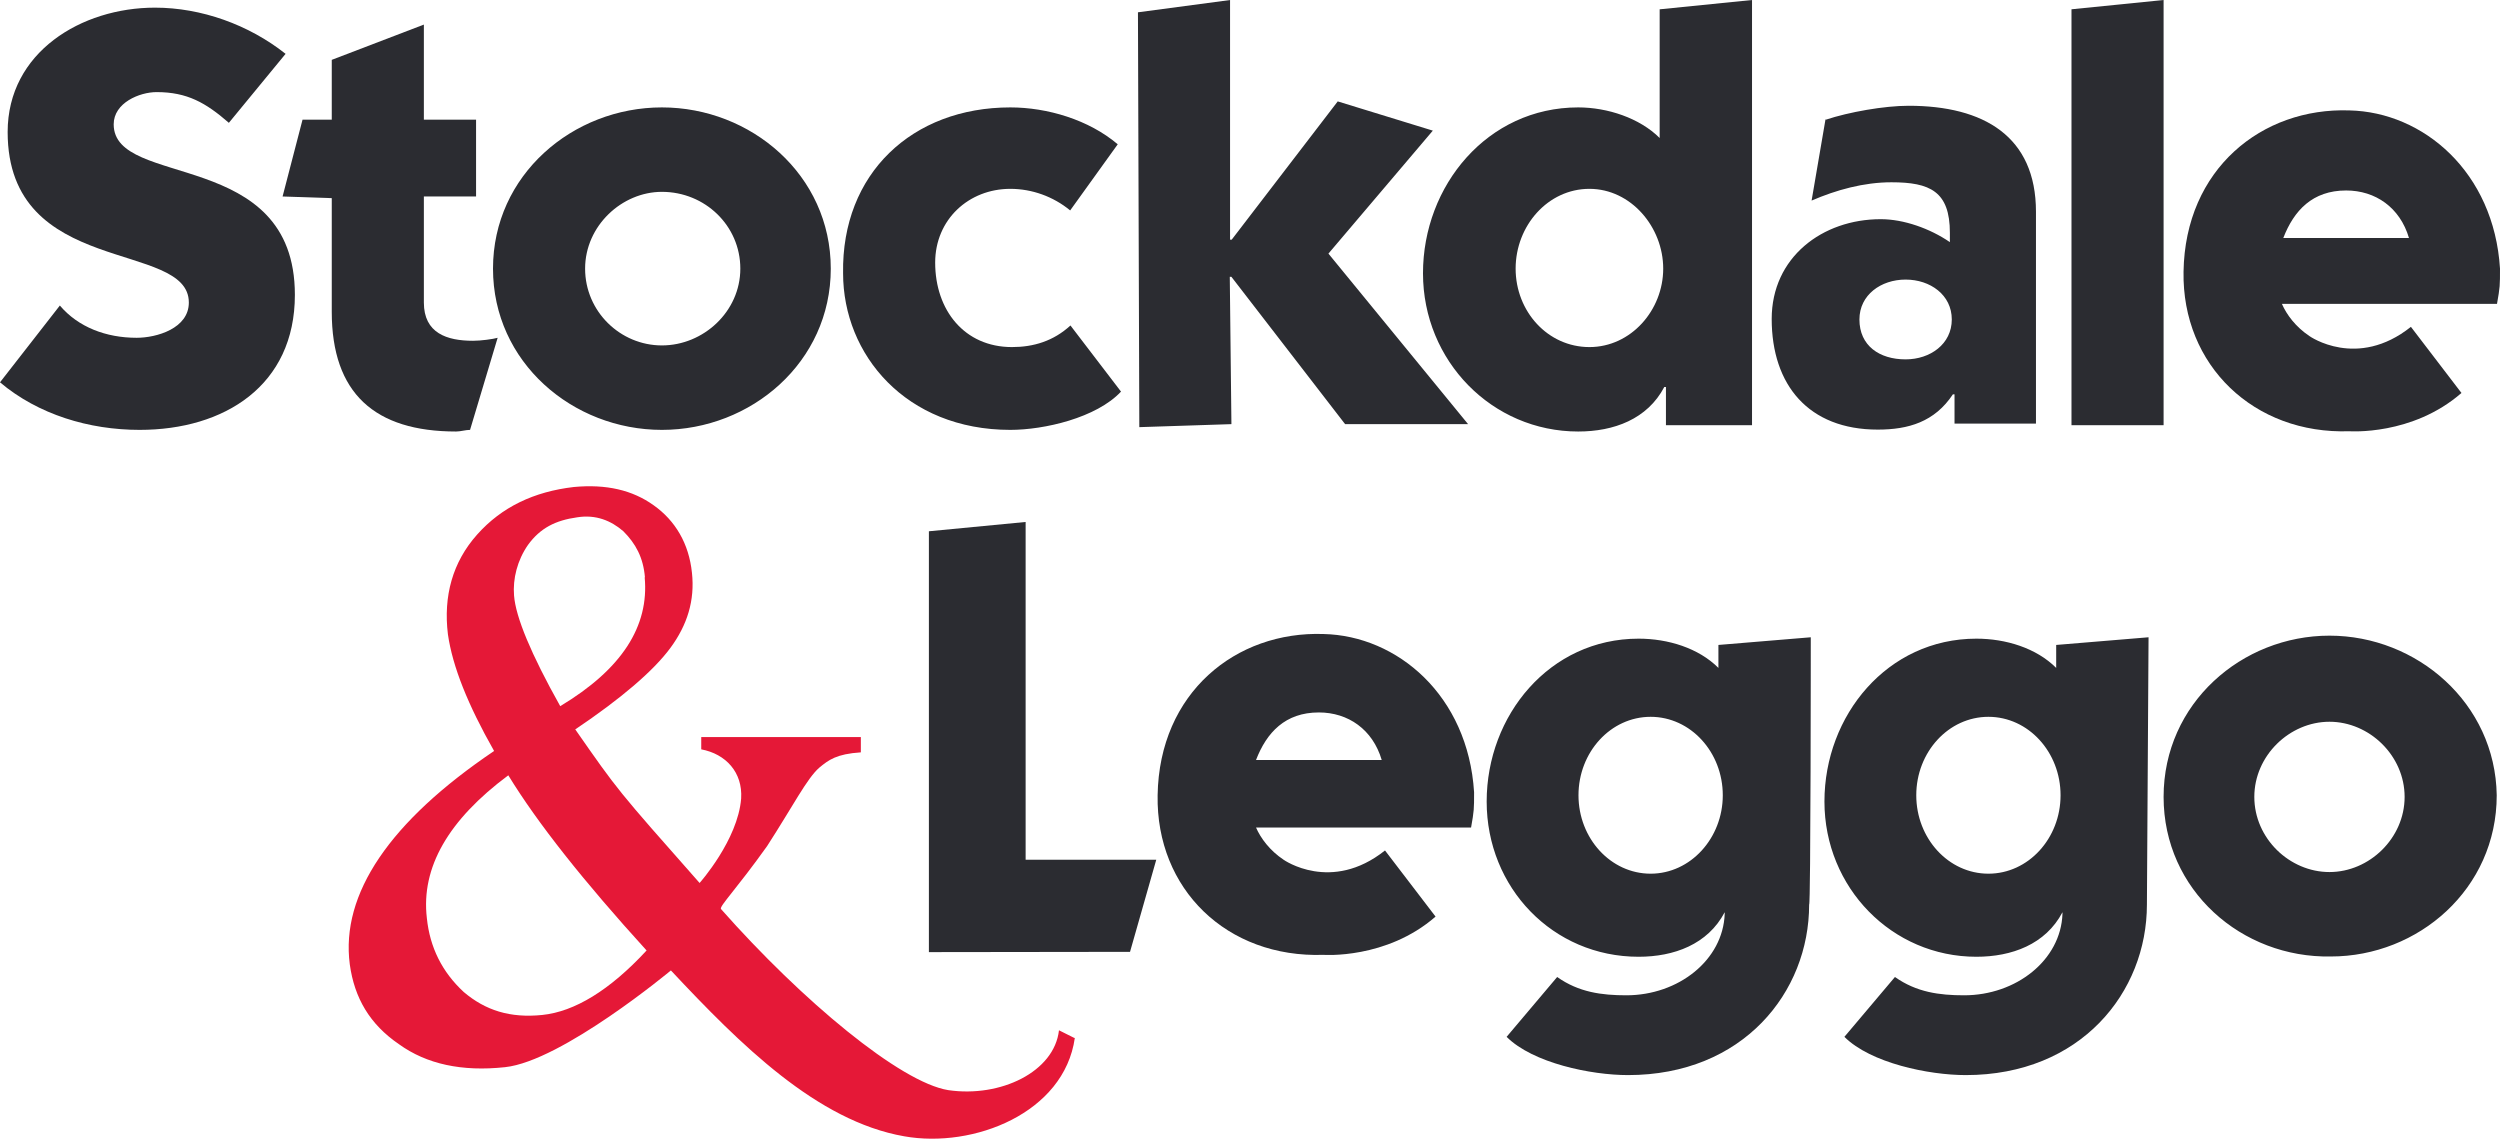
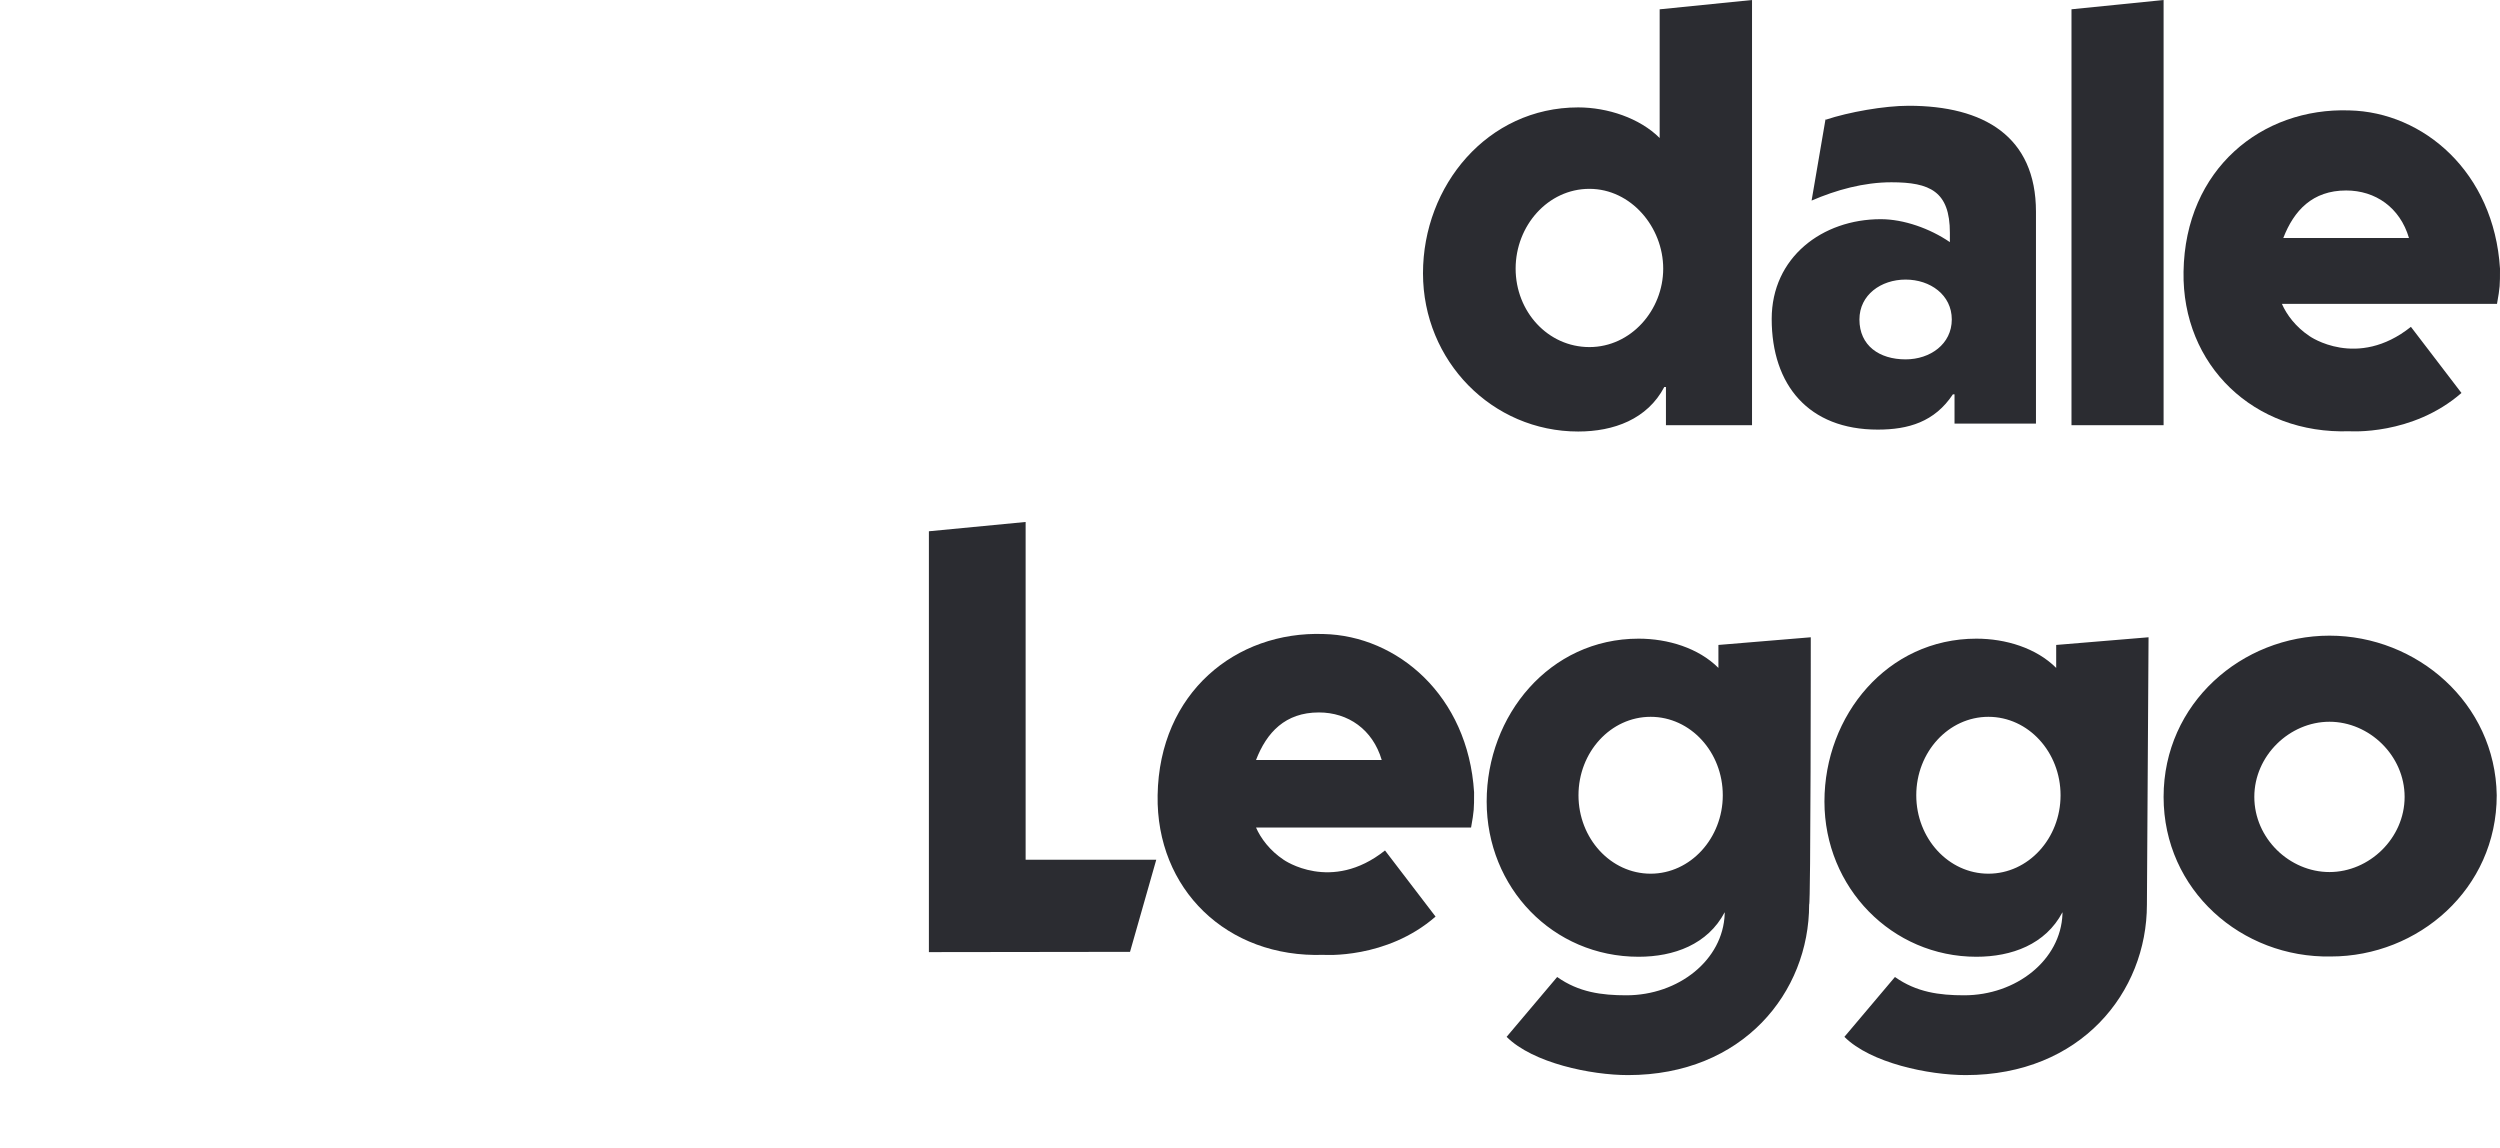
<svg xmlns="http://www.w3.org/2000/svg" width="183" height="84" viewBox="0 0 183 84" fill="none">
-   <path d="M16.744 8.982C15.063 7.522 13.703 6.742 11.463 6.742C10.222 6.742 8.322 7.522 8.322 9.102C8.322 13.823 21.585 10.782 21.585 21.585C21.585 28.226 16.424 31.467 10.222 31.467C6.521 31.467 2.801 30.347 0 27.986L4.381 22.365C5.721 23.945 7.762 24.726 10.002 24.726C11.463 24.726 13.823 24.045 13.823 22.145C13.823 17.544 0.56 20.345 0.56 9.662C0.56 3.821 5.961 0.56 11.342 0.56C14.723 0.56 18.204 1.8 20.905 3.941L16.744 9.002V8.982Z" fill="#2B2C31" />
-   <path d="M20.685 14.383L22.145 8.762H24.285V4.381L31.027 1.8V8.762H34.848V14.383H31.027V22.145C31.027 24.385 32.707 24.945 34.628 24.945C35.188 24.945 36.088 24.826 36.428 24.726L34.408 31.467C34.068 31.467 33.727 31.587 33.387 31.587C27.426 31.587 24.285 28.786 24.285 22.825V14.503L20.685 14.383Z" fill="#2B2C31" />
-   <path d="M36.088 19.664C36.088 12.803 41.929 7.862 48.451 7.862C54.972 7.862 60.813 12.803 60.813 19.664C60.813 26.526 54.972 31.467 48.451 31.467C41.929 31.467 36.088 26.526 36.088 19.664ZM48.451 25.285C51.492 25.285 54.192 22.805 54.192 19.664C54.192 16.524 51.611 14.043 48.451 14.043C45.53 14.043 42.83 16.524 42.83 19.664C42.83 22.805 45.41 25.285 48.451 25.285ZM78.337 15.403C77.097 14.383 75.537 13.823 73.956 13.823C70.916 13.823 68.455 16.064 68.455 19.224C68.455 22.705 70.596 25.406 74.076 25.406C75.657 25.406 77.117 24.965 78.357 23.825L82.058 28.666C80.258 30.587 76.437 31.467 73.956 31.467C66.315 31.467 61.714 25.966 61.714 20.004C61.593 12.703 66.775 7.862 73.956 7.862C76.657 7.862 79.698 8.762 81.818 10.562L78.337 15.403ZM83.298 0.9L90.04 0V17.544H90.16L97.922 7.422L104.883 9.562L97.241 18.564L107.464 31.047H98.462L90.14 20.264H90.02L90.14 31.047L83.398 31.267" fill="#2B2C31" />
  <path d="M121.507 0.68L128.248 0V31.127H121.947V28.326H121.827C120.586 30.687 118.126 31.587 115.525 31.587C109.224 31.587 104.163 26.426 104.163 20.004C104.163 13.583 108.884 7.862 115.525 7.862C117.666 7.862 120.026 8.642 121.487 10.102V0.68H121.507ZM116.346 25.406C119.386 25.406 121.747 22.705 121.747 19.664C121.747 16.624 119.386 13.823 116.346 13.823C113.305 13.823 110.944 16.524 110.944 19.664C110.944 22.805 113.305 25.406 116.346 25.406ZM133.649 8.762C135.33 8.202 137.93 7.742 139.711 7.742C145.212 7.742 149.033 9.982 149.033 15.503V31.007H143.071V28.866H142.951C141.611 30.887 139.691 31.447 137.45 31.447C132.389 31.447 129.688 28.186 129.688 23.345C129.688 18.844 133.389 16.044 137.67 16.044C139.351 16.044 141.271 16.724 142.731 17.724V17.044C142.731 14.003 141.271 13.343 138.45 13.343C136.43 13.343 134.409 13.903 132.609 14.683L133.629 8.722L133.649 8.762ZM139.49 26.306C141.291 26.306 142.871 25.186 142.871 23.385C142.871 21.585 141.291 20.465 139.49 20.465C137.69 20.465 136.11 21.585 136.11 23.385C136.11 25.305 137.57 26.306 139.49 26.306ZM158.375 0V31.127H151.633V0.68M67.995 69.695V38.889L75.076 38.208V62.934H84.638L82.718 69.675M158.375 58.333C158.375 51.471 164.116 46.53 170.517 46.53C176.919 46.53 182.66 51.471 182.76 58.213C182.76 65.074 177.019 70.015 170.617 70.015C164.096 70.135 158.375 65.174 158.375 58.333ZM170.517 63.834C173.438 63.834 176.018 61.353 176.018 58.333C176.018 55.312 173.438 52.832 170.517 52.832C167.597 52.832 165.016 55.312 165.016 58.333C165.016 61.373 167.597 63.834 170.517 63.834ZM132.529 46.65L125.788 47.21V48.891C124.327 47.43 122.087 46.75 119.946 46.75C113.425 46.75 108.824 52.371 108.824 58.673C108.824 64.974 113.665 70.035 119.946 70.035C122.527 70.035 125.007 69.135 126.248 66.775V66.895C126.128 70.275 122.867 72.856 119.046 72.856C117.246 72.856 115.565 72.636 113.985 71.516L110.284 75.897C112.205 77.817 116.465 78.697 119.166 78.697C127.588 78.697 132.429 72.636 132.429 66.215C132.549 66.335 132.549 46.65 132.549 46.65H132.529ZM120.826 63.954C117.906 63.954 115.545 61.373 115.545 58.213C115.545 55.052 117.906 52.471 120.826 52.471C123.747 52.471 126.108 55.052 126.108 58.213C126.108 61.353 123.747 63.954 120.826 63.954ZM157.254 46.65L150.513 47.21V48.891C149.053 47.43 146.812 46.75 144.672 46.75C138.15 46.75 133.549 52.371 133.549 58.673C133.549 64.974 138.49 70.035 144.672 70.035C147.252 70.035 149.733 69.135 150.973 66.775V66.895C150.853 70.275 147.592 72.856 143.771 72.856C141.971 72.856 140.291 72.636 138.71 71.516L135.01 75.897C136.93 77.817 141.191 78.697 143.891 78.697C152.313 78.697 157.154 72.636 157.154 66.215L157.274 46.65H157.254ZM145.552 63.954C142.631 63.954 140.271 61.373 140.271 58.213C140.271 55.052 142.631 52.471 145.552 52.471C148.473 52.471 150.833 55.052 150.833 58.213C150.833 61.373 148.473 63.954 145.552 63.954Z" fill="#2B2C31" />
-   <path d="M78.677 75.977C77.897 81.478 71.255 84.079 66.194 83.178C59.793 82.058 54.172 76.437 49.11 71.036C49.11 71.036 41.129 77.677 36.968 78.117C33.827 78.457 31.227 77.897 29.206 76.437C27.066 74.977 25.945 73.056 25.605 70.596C24.925 65.434 28.526 60.133 36.168 54.972C34.247 51.591 33.127 48.791 32.787 46.43C32.447 43.63 33.127 41.149 34.927 39.129C36.728 37.108 39.088 35.988 42.009 35.648C44.369 35.428 46.29 35.868 47.85 36.988C49.431 38.108 50.431 39.789 50.651 41.929C50.871 43.95 50.311 45.75 49.071 47.431C47.83 49.111 45.47 51.131 42.109 53.392C45.25 57.893 45.15 57.773 51.211 64.634C51.211 64.634 54.011 61.494 54.252 58.453C54.372 56.532 53.131 55.192 51.331 54.852V53.952H63.014V55.072C61.213 55.192 60.653 55.632 59.973 56.192C59.073 56.973 58.052 58.993 56.152 61.934C53.911 65.074 52.671 66.315 52.771 66.535C58.733 73.276 65.914 79.237 69.415 79.798C73.236 80.358 77.177 78.457 77.517 75.417L78.637 75.977H78.677ZM47.33 69.575C42.729 64.514 39.348 60.253 37.208 56.752C32.827 60.013 30.806 63.494 31.247 67.215C31.467 69.355 32.367 71.156 33.947 72.616C35.528 73.956 37.328 74.536 39.688 74.296C42.049 74.056 44.63 72.496 47.33 69.575ZM47.21 42.269C47.09 40.809 46.53 39.789 45.63 38.889C44.73 38.108 43.609 37.648 42.249 37.868C40.669 38.088 39.548 38.649 38.648 39.889C37.868 41.009 37.528 42.369 37.628 43.59C37.748 45.17 38.868 47.871 41.009 51.691C45.51 48.991 47.53 45.85 47.19 42.249" fill="#E51837" />
  <path d="M183 19.664C182.56 12.583 177.379 8.202 171.978 8.082C165.576 7.862 159.955 12.363 159.835 19.884C159.715 26.746 164.996 31.807 171.978 31.567C171.978 31.567 176.578 31.907 180.179 28.766L176.479 23.925C172.538 27.066 169.057 24.605 169.057 24.605C168.037 23.925 167.376 23.025 167.036 22.245H182.78C183 21.005 183 20.905 183 19.664ZM167.136 17.424C167.917 15.403 169.277 13.943 171.737 13.943C173.878 13.943 175.678 15.183 176.338 17.424H167.116H167.136ZM107.903 57.993C107.463 50.911 102.282 46.53 96.881 46.41C90.48 46.19 84.858 50.691 84.738 58.213C84.618 65.074 89.799 70.135 96.881 69.895C96.881 69.895 101.482 70.235 105.083 67.095L101.382 62.254C97.441 65.394 93.96 62.934 93.96 62.934C92.94 62.254 92.28 61.353 91.94 60.573H107.683C107.903 59.333 107.903 59.233 107.903 57.993ZM91.94 55.632C92.72 53.612 94.08 52.151 96.541 52.151C98.681 52.151 100.482 53.392 101.142 55.632H91.92H91.94Z" fill="#2B2C31" />
</svg>